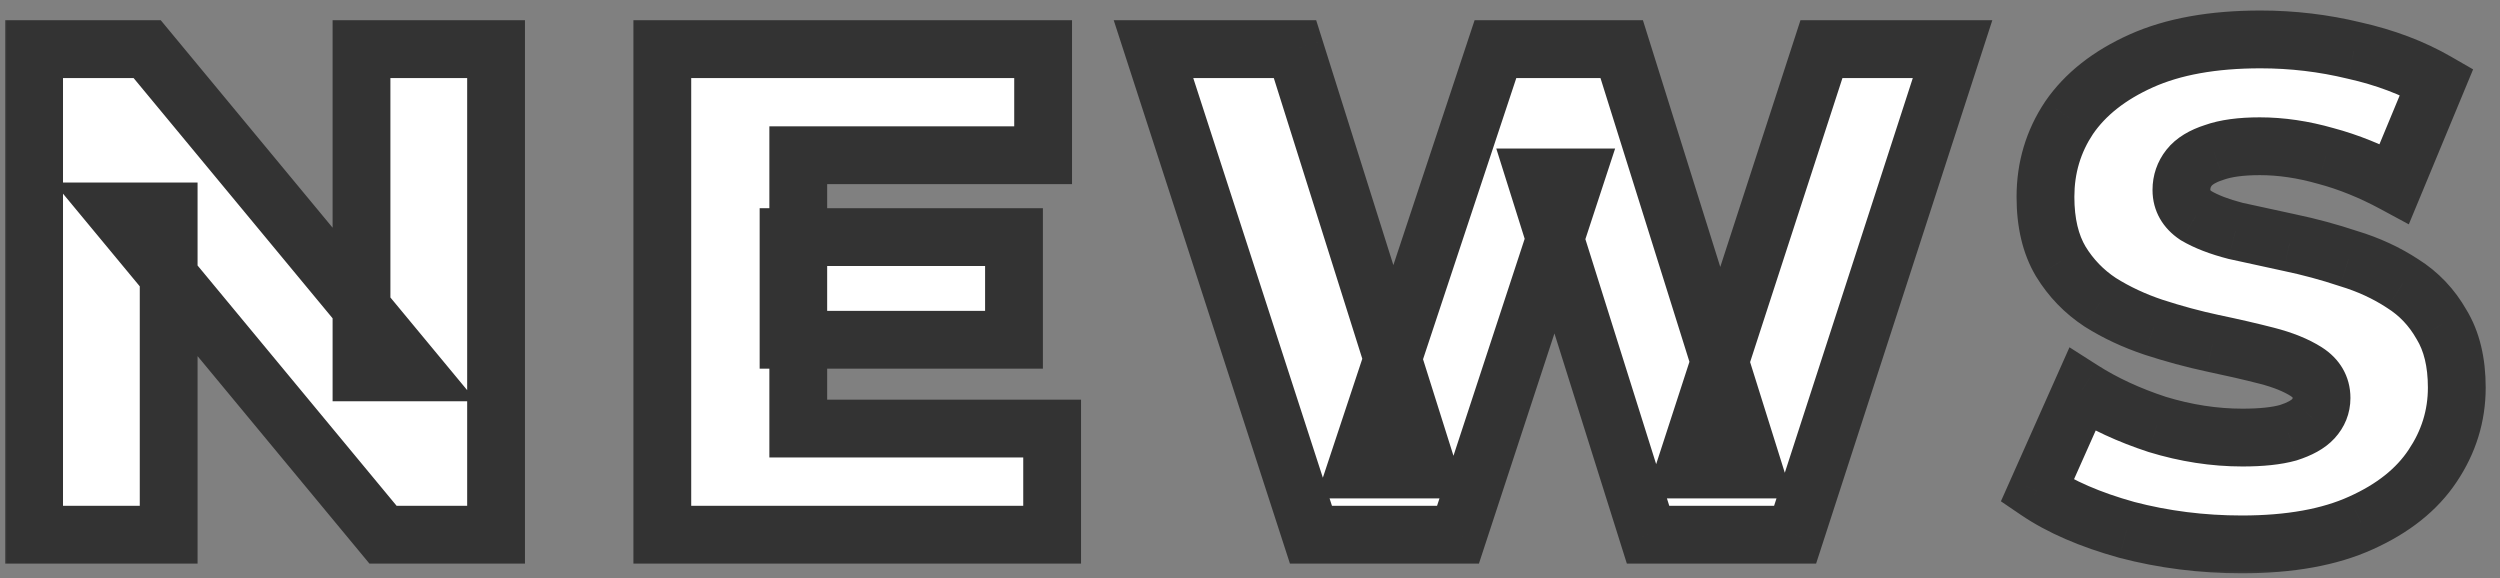
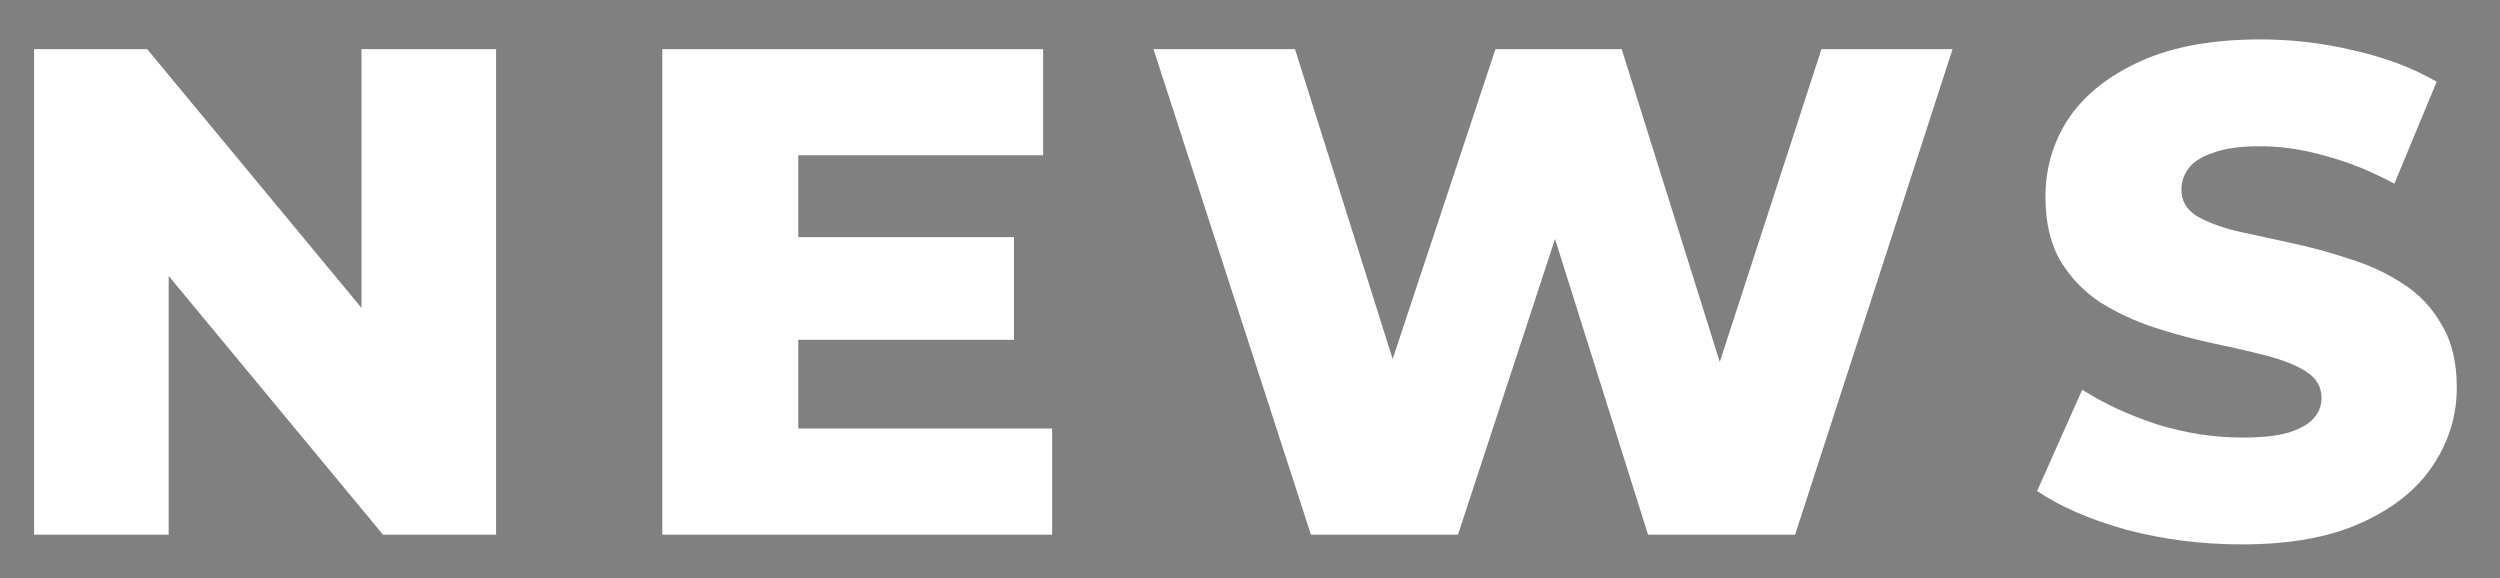
<svg xmlns="http://www.w3.org/2000/svg" width="173" height="40" viewBox="0 0 173 40" fill="none">
  <rect x="0" y="0" width="173" height="40" fill="#808080" stroke="none" />
  <mask id="path-1-outside-1_593_3817" maskUnits="userSpaceOnUse" x="0" y="0" width="173" height="40" fill="black">
-     <rect fill="white" width="173" height="40" />
-     <path d="M2.36 37V3.4H10.184L28.712 25.768H25.016V3.4H34.328V37H26.504L7.976 14.632H11.672V37H2.36ZM54.568 16.408H70.168V23.512H54.568V16.408ZM55.24 29.656H72.808V37H45.832V3.4H72.184V10.744H55.24V29.656ZM90.717 37L79.821 3.4H89.613L98.781 32.488H93.837L103.485 3.4H112.221L121.341 32.488H116.589L126.045 3.4H135.117L124.221 37H114.045L106.269 12.28H109.005L100.893 37H90.717ZM155.13 37.672C152.378 37.672 149.722 37.336 147.162 36.664C144.634 35.96 142.57 35.064 140.97 33.976L144.09 26.968C145.594 27.928 147.322 28.728 149.274 29.368C151.258 29.976 153.226 30.28 155.178 30.28C156.49 30.28 157.546 30.168 158.346 29.944C159.146 29.688 159.722 29.368 160.074 28.984C160.458 28.568 160.65 28.088 160.65 27.544C160.65 26.776 160.298 26.168 159.594 25.72C158.89 25.272 157.978 24.904 156.858 24.616C155.738 24.328 154.49 24.04 153.114 23.752C151.77 23.464 150.41 23.096 149.034 22.648C147.69 22.2 146.458 21.624 145.338 20.92C144.218 20.184 143.306 19.24 142.602 18.088C141.898 16.904 141.546 15.416 141.546 13.624C141.546 11.608 142.09 9.784 143.178 8.152C144.298 6.52 145.962 5.208 148.17 4.216C150.378 3.224 153.13 2.728 156.426 2.728C158.634 2.728 160.794 2.984 162.906 3.496C165.05 3.976 166.954 4.696 168.618 5.656L165.69 12.712C164.09 11.848 162.506 11.208 160.938 10.792C159.37 10.344 157.85 10.12 156.378 10.12C155.066 10.12 154.01 10.264 153.21 10.552C152.41 10.808 151.834 11.16 151.482 11.608C151.13 12.056 150.954 12.568 150.954 13.144C150.954 13.88 151.29 14.472 151.962 14.92C152.666 15.336 153.578 15.688 154.698 15.976C155.85 16.232 157.098 16.504 158.442 16.792C159.818 17.08 161.178 17.448 162.522 17.896C163.898 18.312 165.146 18.888 166.266 19.624C167.386 20.328 168.282 21.272 168.954 22.456C169.658 23.608 170.01 25.064 170.01 26.824C170.01 28.776 169.45 30.584 168.33 32.248C167.242 33.88 165.594 35.192 163.386 36.184C161.21 37.176 158.458 37.672 155.13 37.672Z" />
-   </mask>
+     </mask>
  <path d="M2.36 37V3.4H10.184L28.712 25.768H25.016V3.4H34.328V37H26.504L7.976 14.632H11.672V37H2.36ZM54.568 16.408H70.168V23.512H54.568V16.408ZM55.24 29.656H72.808V37H45.832V3.4H72.184V10.744H55.24V29.656ZM90.717 37L79.821 3.4H89.613L98.781 32.488H93.837L103.485 3.4H112.221L121.341 32.488H116.589L126.045 3.4H135.117L124.221 37H114.045L106.269 12.28H109.005L100.893 37H90.717ZM155.13 37.672C152.378 37.672 149.722 37.336 147.162 36.664C144.634 35.96 142.57 35.064 140.97 33.976L144.09 26.968C145.594 27.928 147.322 28.728 149.274 29.368C151.258 29.976 153.226 30.28 155.178 30.28C156.49 30.28 157.546 30.168 158.346 29.944C159.146 29.688 159.722 29.368 160.074 28.984C160.458 28.568 160.65 28.088 160.65 27.544C160.65 26.776 160.298 26.168 159.594 25.72C158.89 25.272 157.978 24.904 156.858 24.616C155.738 24.328 154.49 24.04 153.114 23.752C151.77 23.464 150.41 23.096 149.034 22.648C147.69 22.2 146.458 21.624 145.338 20.92C144.218 20.184 143.306 19.24 142.602 18.088C141.898 16.904 141.546 15.416 141.546 13.624C141.546 11.608 142.09 9.784 143.178 8.152C144.298 6.52 145.962 5.208 148.17 4.216C150.378 3.224 153.13 2.728 156.426 2.728C158.634 2.728 160.794 2.984 162.906 3.496C165.05 3.976 166.954 4.696 168.618 5.656L165.69 12.712C164.09 11.848 162.506 11.208 160.938 10.792C159.37 10.344 157.85 10.12 156.378 10.12C155.066 10.12 154.01 10.264 153.21 10.552C152.41 10.808 151.834 11.16 151.482 11.608C151.13 12.056 150.954 12.568 150.954 13.144C150.954 13.88 151.29 14.472 151.962 14.92C152.666 15.336 153.578 15.688 154.698 15.976C155.85 16.232 157.098 16.504 158.442 16.792C159.818 17.08 161.178 17.448 162.522 17.896C163.898 18.312 165.146 18.888 166.266 19.624C167.386 20.328 168.282 21.272 168.954 22.456C169.658 23.608 170.01 25.064 170.01 26.824C170.01 28.776 169.45 30.584 168.33 32.248C167.242 33.88 165.594 35.192 163.386 36.184C161.21 37.176 158.458 37.672 155.13 37.672Z" fill="white" />
-   <path d="M2.36 37H0.36V39H2.36V37ZM2.36 3.4V1.4H0.36V3.4H2.36ZM10.184 3.4L11.724 2.124L11.124 1.4H10.184V3.4ZM28.712 25.768V27.768H32.966L30.252 24.492L28.712 25.768ZM25.016 25.768H23.016V27.768H25.016V25.768ZM25.016 3.4V1.4H23.016V3.4H25.016ZM34.328 3.4H36.328V1.4H34.328V3.4ZM34.328 37V39H36.328V37H34.328ZM26.504 37L24.964 38.276L25.564 39H26.504V37ZM7.976 14.632V12.632H3.722L6.436 15.908L7.976 14.632ZM11.672 14.632H13.672V12.632H11.672V14.632ZM11.672 37V39H13.672V37H11.672ZM4.36 37V3.4H0.36V37H4.36ZM2.36 5.4H10.184V1.4H2.36V5.4ZM8.644 4.676L27.172 27.044L30.252 24.492L11.724 2.124L8.644 4.676ZM28.712 23.768H25.016V27.768H28.712V23.768ZM27.016 25.768V3.4H23.016V25.768H27.016ZM25.016 5.4H34.328V1.4H25.016V5.4ZM32.328 3.4V37H36.328V3.4H32.328ZM34.328 35H26.504V39H34.328V35ZM28.044 35.724L9.516 13.356L6.436 15.908L24.964 38.276L28.044 35.724ZM7.976 16.632H11.672V12.632H7.976V16.632ZM9.672 14.632V37H13.672V14.632H9.672ZM11.672 35H2.36V39H11.672V35ZM54.568 16.408V14.408H52.568V16.408H54.568ZM70.168 16.408H72.168V14.408H70.168V16.408ZM70.168 23.512V25.512H72.168V23.512H70.168ZM54.568 23.512H52.568V25.512H54.568V23.512ZM55.24 29.656H53.24V31.656H55.24V29.656ZM72.808 29.656H74.808V27.656H72.808V29.656ZM72.808 37V39H74.808V37H72.808ZM45.832 37H43.832V39H45.832V37ZM45.832 3.4V1.4H43.832V3.4H45.832ZM72.184 3.4H74.184V1.4H72.184V3.4ZM72.184 10.744V12.744H74.184V10.744H72.184ZM55.24 10.744V8.744H53.24V10.744H55.24ZM54.568 18.408H70.168V14.408H54.568V18.408ZM68.168 16.408V23.512H72.168V16.408H68.168ZM70.168 21.512H54.568V25.512H70.168V21.512ZM56.568 23.512V16.408H52.568V23.512H56.568ZM55.24 31.656H72.808V27.656H55.24V31.656ZM70.808 29.656V37H74.808V29.656H70.808ZM72.808 35H45.832V39H72.808V35ZM47.832 37V3.4H43.832V37H47.832ZM45.832 5.4H72.184V1.4H45.832V5.4ZM70.184 3.4V10.744H74.184V3.4H70.184ZM72.184 8.744H55.24V12.744H72.184V8.744ZM53.24 10.744V29.656H57.24V10.744H53.24ZM90.717 37L88.815 37.617L89.263 39H90.717V37ZM79.821 3.4V1.4H77.07L77.919 4.017L79.821 3.4ZM89.613 3.4L91.521 2.799L91.08 1.4H89.613V3.4ZM98.781 32.488V34.488H101.508L100.689 31.887L98.781 32.488ZM93.837 32.488L91.939 31.858L91.067 34.488H93.837V32.488ZM103.485 3.4V1.4H102.041L101.587 2.77L103.485 3.4ZM112.221 3.4L114.13 2.802L113.69 1.4H112.221V3.4ZM121.341 32.488V34.488H124.064L123.25 31.89L121.341 32.488ZM116.589 32.488L114.687 31.87L113.836 34.488H116.589V32.488ZM126.045 3.4V1.4H124.592L124.143 2.782L126.045 3.4ZM135.117 3.4L137.02 4.017L137.868 1.4H135.117V3.4ZM124.221 37V39H125.675L126.124 37.617L124.221 37ZM114.045 37L112.137 37.6L112.578 39H114.045V37ZM106.269 12.28V10.28H103.543L104.361 12.88L106.269 12.28ZM109.005 12.28L110.905 12.904L111.766 10.28H109.005V12.28ZM100.893 37V39H102.342L102.793 37.624L100.893 37ZM92.62 36.383L81.724 2.783L77.919 4.017L88.815 37.617L92.62 36.383ZM79.821 5.4H89.613V1.4H79.821V5.4ZM87.706 4.001L96.874 33.089L100.689 31.887L91.521 2.799L87.706 4.001ZM98.781 30.488H93.837V34.488H98.781V30.488ZM95.735 33.118L105.383 4.03L101.587 2.77L91.939 31.858L95.735 33.118ZM103.485 5.4H112.221V1.4H103.485V5.4ZM110.313 3.998L119.433 33.086L123.25 31.89L114.13 2.802L110.313 3.998ZM121.341 30.488H116.589V34.488H121.341V30.488ZM118.491 33.106L127.947 4.018L124.143 2.782L114.687 31.87L118.491 33.106ZM126.045 5.4H135.117V1.4H126.045V5.4ZM133.215 2.783L122.319 36.383L126.124 37.617L137.02 4.017L133.215 2.783ZM124.221 35H114.045V39H124.221V35ZM115.953 36.4L108.177 11.68L104.361 12.88L112.137 37.6L115.953 36.4ZM106.269 14.28H109.005V10.28H106.269V14.28ZM107.105 11.656L98.993 36.376L102.793 37.624L110.905 12.904L107.105 11.656ZM100.893 35H90.717V39H100.893V35ZM147.162 36.664L146.626 38.591L146.64 38.595L146.655 38.599L147.162 36.664ZM140.97 33.976L139.143 33.163L138.463 34.69L139.846 35.63L140.97 33.976ZM144.09 26.968L145.167 25.282L143.208 24.032L142.263 26.155L144.09 26.968ZM149.274 29.368L148.651 31.268L148.67 31.274L148.688 31.28L149.274 29.368ZM158.346 29.944L158.886 31.87L158.921 31.86L158.956 31.849L158.346 29.944ZM160.074 28.984L158.605 27.627L158.6 27.633L160.074 28.984ZM159.594 25.72L158.521 27.407L159.594 25.72ZM156.858 24.616L157.357 22.679L156.858 24.616ZM153.115 23.752L152.695 25.708L152.705 25.71L153.115 23.752ZM149.035 22.648L148.402 24.545L148.415 24.55L149.035 22.648ZM145.339 20.92L144.24 22.591L144.257 22.602L144.274 22.613L145.339 20.92ZM142.602 18.088L140.883 19.11L140.89 19.121L140.896 19.131L142.602 18.088ZM143.178 8.152L141.529 7.02L141.522 7.031L141.514 7.043L143.178 8.152ZM148.171 4.216L147.351 2.392L148.171 4.216ZM162.906 3.496L162.435 5.44L162.452 5.444L162.47 5.448L162.906 3.496ZM168.618 5.656L170.466 6.423L171.139 4.801L169.618 3.924L168.618 5.656ZM165.69 12.712L164.74 14.472L166.689 15.524L167.538 13.479L165.69 12.712ZM160.938 10.792L160.389 12.715L160.407 12.72L160.426 12.725L160.938 10.792ZM153.21 10.552L153.82 12.457L153.854 12.446L153.888 12.434L153.21 10.552ZM151.482 11.608L149.91 10.372V10.372L151.482 11.608ZM151.962 14.92L150.853 16.584L150.898 16.614L150.945 16.642L151.962 14.92ZM154.699 15.976L154.2 17.913L154.232 17.921L154.265 17.928L154.699 15.976ZM158.442 16.792L158.023 18.748L158.033 18.75L158.442 16.792ZM162.522 17.896L161.89 19.793L161.917 19.802L161.944 19.81L162.522 17.896ZM166.266 19.624L165.168 21.295L165.185 21.306L165.202 21.317L166.266 19.624ZM168.954 22.456L167.215 23.443L167.231 23.471L167.248 23.499L168.954 22.456ZM168.33 32.248L166.671 31.131L166.666 31.139L168.33 32.248ZM163.386 36.184L162.567 34.36L162.557 34.364L163.386 36.184ZM155.13 35.672C152.543 35.672 150.058 35.356 147.67 34.73L146.655 38.599C149.387 39.316 152.214 39.672 155.13 39.672V35.672ZM147.699 34.737C145.311 34.072 143.464 33.253 142.095 32.322L139.846 35.63C141.677 36.875 143.958 37.848 146.626 38.591L147.699 34.737ZM142.798 34.789L145.918 27.781L142.263 26.155L139.143 33.163L142.798 34.789ZM143.014 28.654C144.679 29.716 146.563 30.584 148.651 31.268L149.898 27.468C148.081 26.872 146.51 26.14 145.167 25.282L143.014 28.654ZM148.688 31.28C150.85 31.943 153.016 32.28 155.178 32.28V28.28C153.437 28.28 151.667 28.009 149.861 27.456L148.688 31.28ZM155.178 32.28C156.58 32.28 157.839 32.163 158.886 31.87L157.807 28.018C157.254 28.173 156.401 28.28 155.178 28.28V32.28ZM158.956 31.849C159.905 31.545 160.859 31.088 161.549 30.335L158.6 27.633C158.602 27.631 158.555 27.682 158.407 27.764C158.261 27.845 158.044 27.941 157.737 28.039L158.956 31.849ZM161.544 30.341C162.254 29.572 162.65 28.613 162.65 27.544H158.65C158.65 27.562 158.649 27.57 158.649 27.571C158.649 27.572 158.649 27.571 158.65 27.569C158.65 27.567 158.649 27.57 158.644 27.578C158.639 27.587 158.627 27.603 158.605 27.627L161.544 30.341ZM162.65 27.544C162.65 26.024 161.89 24.81 160.668 24.033L158.521 27.407C158.653 27.491 158.668 27.536 158.656 27.514C158.651 27.506 158.648 27.497 158.647 27.494C158.646 27.491 158.65 27.506 158.65 27.544H162.65ZM160.668 24.033C159.733 23.438 158.608 23.001 157.357 22.679L156.36 26.553C157.349 26.807 158.048 27.107 158.521 27.407L160.668 24.033ZM157.357 22.679C156.202 22.382 154.924 22.087 153.524 21.794L152.705 25.71C154.057 25.993 155.275 26.274 156.36 26.553L157.357 22.679ZM153.534 21.796C152.261 21.524 150.967 21.174 149.654 20.746L148.415 24.55C149.854 25.018 151.28 25.404 152.695 25.708L153.534 21.796ZM149.667 20.751C148.464 20.35 147.378 19.84 146.403 19.227L144.274 22.613C145.539 23.408 146.917 24.05 148.402 24.545L149.667 20.751ZM146.437 19.249C145.565 18.676 144.86 17.947 144.309 17.045L140.896 19.131C141.753 20.533 142.872 21.692 144.24 22.591L146.437 19.249ZM144.322 17.066C143.849 16.271 143.546 15.162 143.546 13.624H139.546C139.546 15.67 139.948 17.537 140.883 19.11L144.322 17.066ZM143.546 13.624C143.546 11.991 143.98 10.555 144.843 9.261L141.514 7.043C140.201 9.013 139.546 11.225 139.546 13.624H143.546ZM144.828 9.284C145.698 8.015 147.042 6.915 148.99 6.04L147.351 2.392C144.883 3.501 142.899 5.025 141.529 7.02L144.828 9.284ZM148.99 6.04C150.865 5.198 153.317 4.728 156.426 4.728V0.728C152.944 0.728 149.892 1.25 147.351 2.392L148.99 6.04ZM156.426 4.728C158.478 4.728 160.48 4.966 162.435 5.44L163.378 1.552C161.109 1.002 158.791 0.728 156.426 0.728V4.728ZM162.47 5.448C164.444 5.89 166.153 6.543 167.619 7.388L169.618 3.924C167.756 2.849 165.657 2.062 163.343 1.544L162.47 5.448ZM166.771 4.889L163.843 11.945L167.538 13.479L170.466 6.423L166.771 4.889ZM166.641 10.952C164.919 10.022 163.189 9.32 161.451 8.859L160.426 12.725C161.824 13.096 163.262 13.674 164.74 14.472L166.641 10.952ZM161.488 8.869C159.76 8.375 158.055 8.12 156.378 8.12V12.12C157.646 12.12 158.981 12.313 160.389 12.715L161.488 8.869ZM156.378 8.12C154.947 8.12 153.635 8.274 152.533 8.67L153.888 12.434C154.386 12.255 155.186 12.12 156.378 12.12V8.12ZM152.601 8.647C151.591 8.97 150.6 9.494 149.91 10.372L153.055 12.844C153.069 12.826 153.23 12.646 153.82 12.457L152.601 8.647ZM149.91 10.372C149.278 11.177 148.954 12.125 148.954 13.144H152.954C152.954 13.011 152.983 12.935 153.055 12.844L149.91 10.372ZM148.954 13.144C148.954 14.622 149.689 15.808 150.853 16.584L153.072 13.256C152.948 13.173 152.933 13.131 152.946 13.153C152.951 13.162 152.955 13.172 152.956 13.178C152.958 13.184 152.954 13.175 152.954 13.144H148.954ZM150.945 16.642C151.863 17.184 152.967 17.596 154.2 17.913L155.197 14.039C154.19 13.78 153.47 13.488 152.98 13.198L150.945 16.642ZM154.265 17.928C155.422 18.186 156.675 18.459 158.023 18.748L158.862 14.836C157.522 14.549 156.279 14.278 155.132 14.024L154.265 17.928ZM158.033 18.75C159.333 19.022 160.618 19.369 161.89 19.793L163.155 15.999C161.738 15.527 160.304 15.138 158.852 14.834L158.033 18.75ZM161.944 19.81C163.149 20.175 164.22 20.672 165.168 21.295L167.365 17.953C166.073 17.104 164.648 16.449 163.101 15.982L161.944 19.81ZM165.202 21.317C166.034 21.84 166.701 22.538 167.215 23.443L170.694 21.469C169.864 20.006 168.739 18.816 167.331 17.931L165.202 21.317ZM167.248 23.499C167.71 24.255 168.01 25.323 168.01 26.824H172.01C172.01 24.805 171.607 22.961 170.661 21.413L167.248 23.499ZM168.01 26.824C168.01 28.367 167.576 29.788 166.671 31.131L169.99 33.365C171.325 31.38 172.01 29.185 172.01 26.824H168.01ZM166.666 31.139C165.831 32.392 164.512 33.486 162.567 34.36L164.206 38.008C166.677 36.898 168.654 35.368 169.995 33.357L166.666 31.139ZM162.557 34.364C160.722 35.2 158.277 35.672 155.13 35.672V39.672C158.64 39.672 161.699 39.151 164.216 38.004L162.557 34.364Z" fill="#333333" mask="url(#path-1-outside-1_593_3817)" />
</svg>